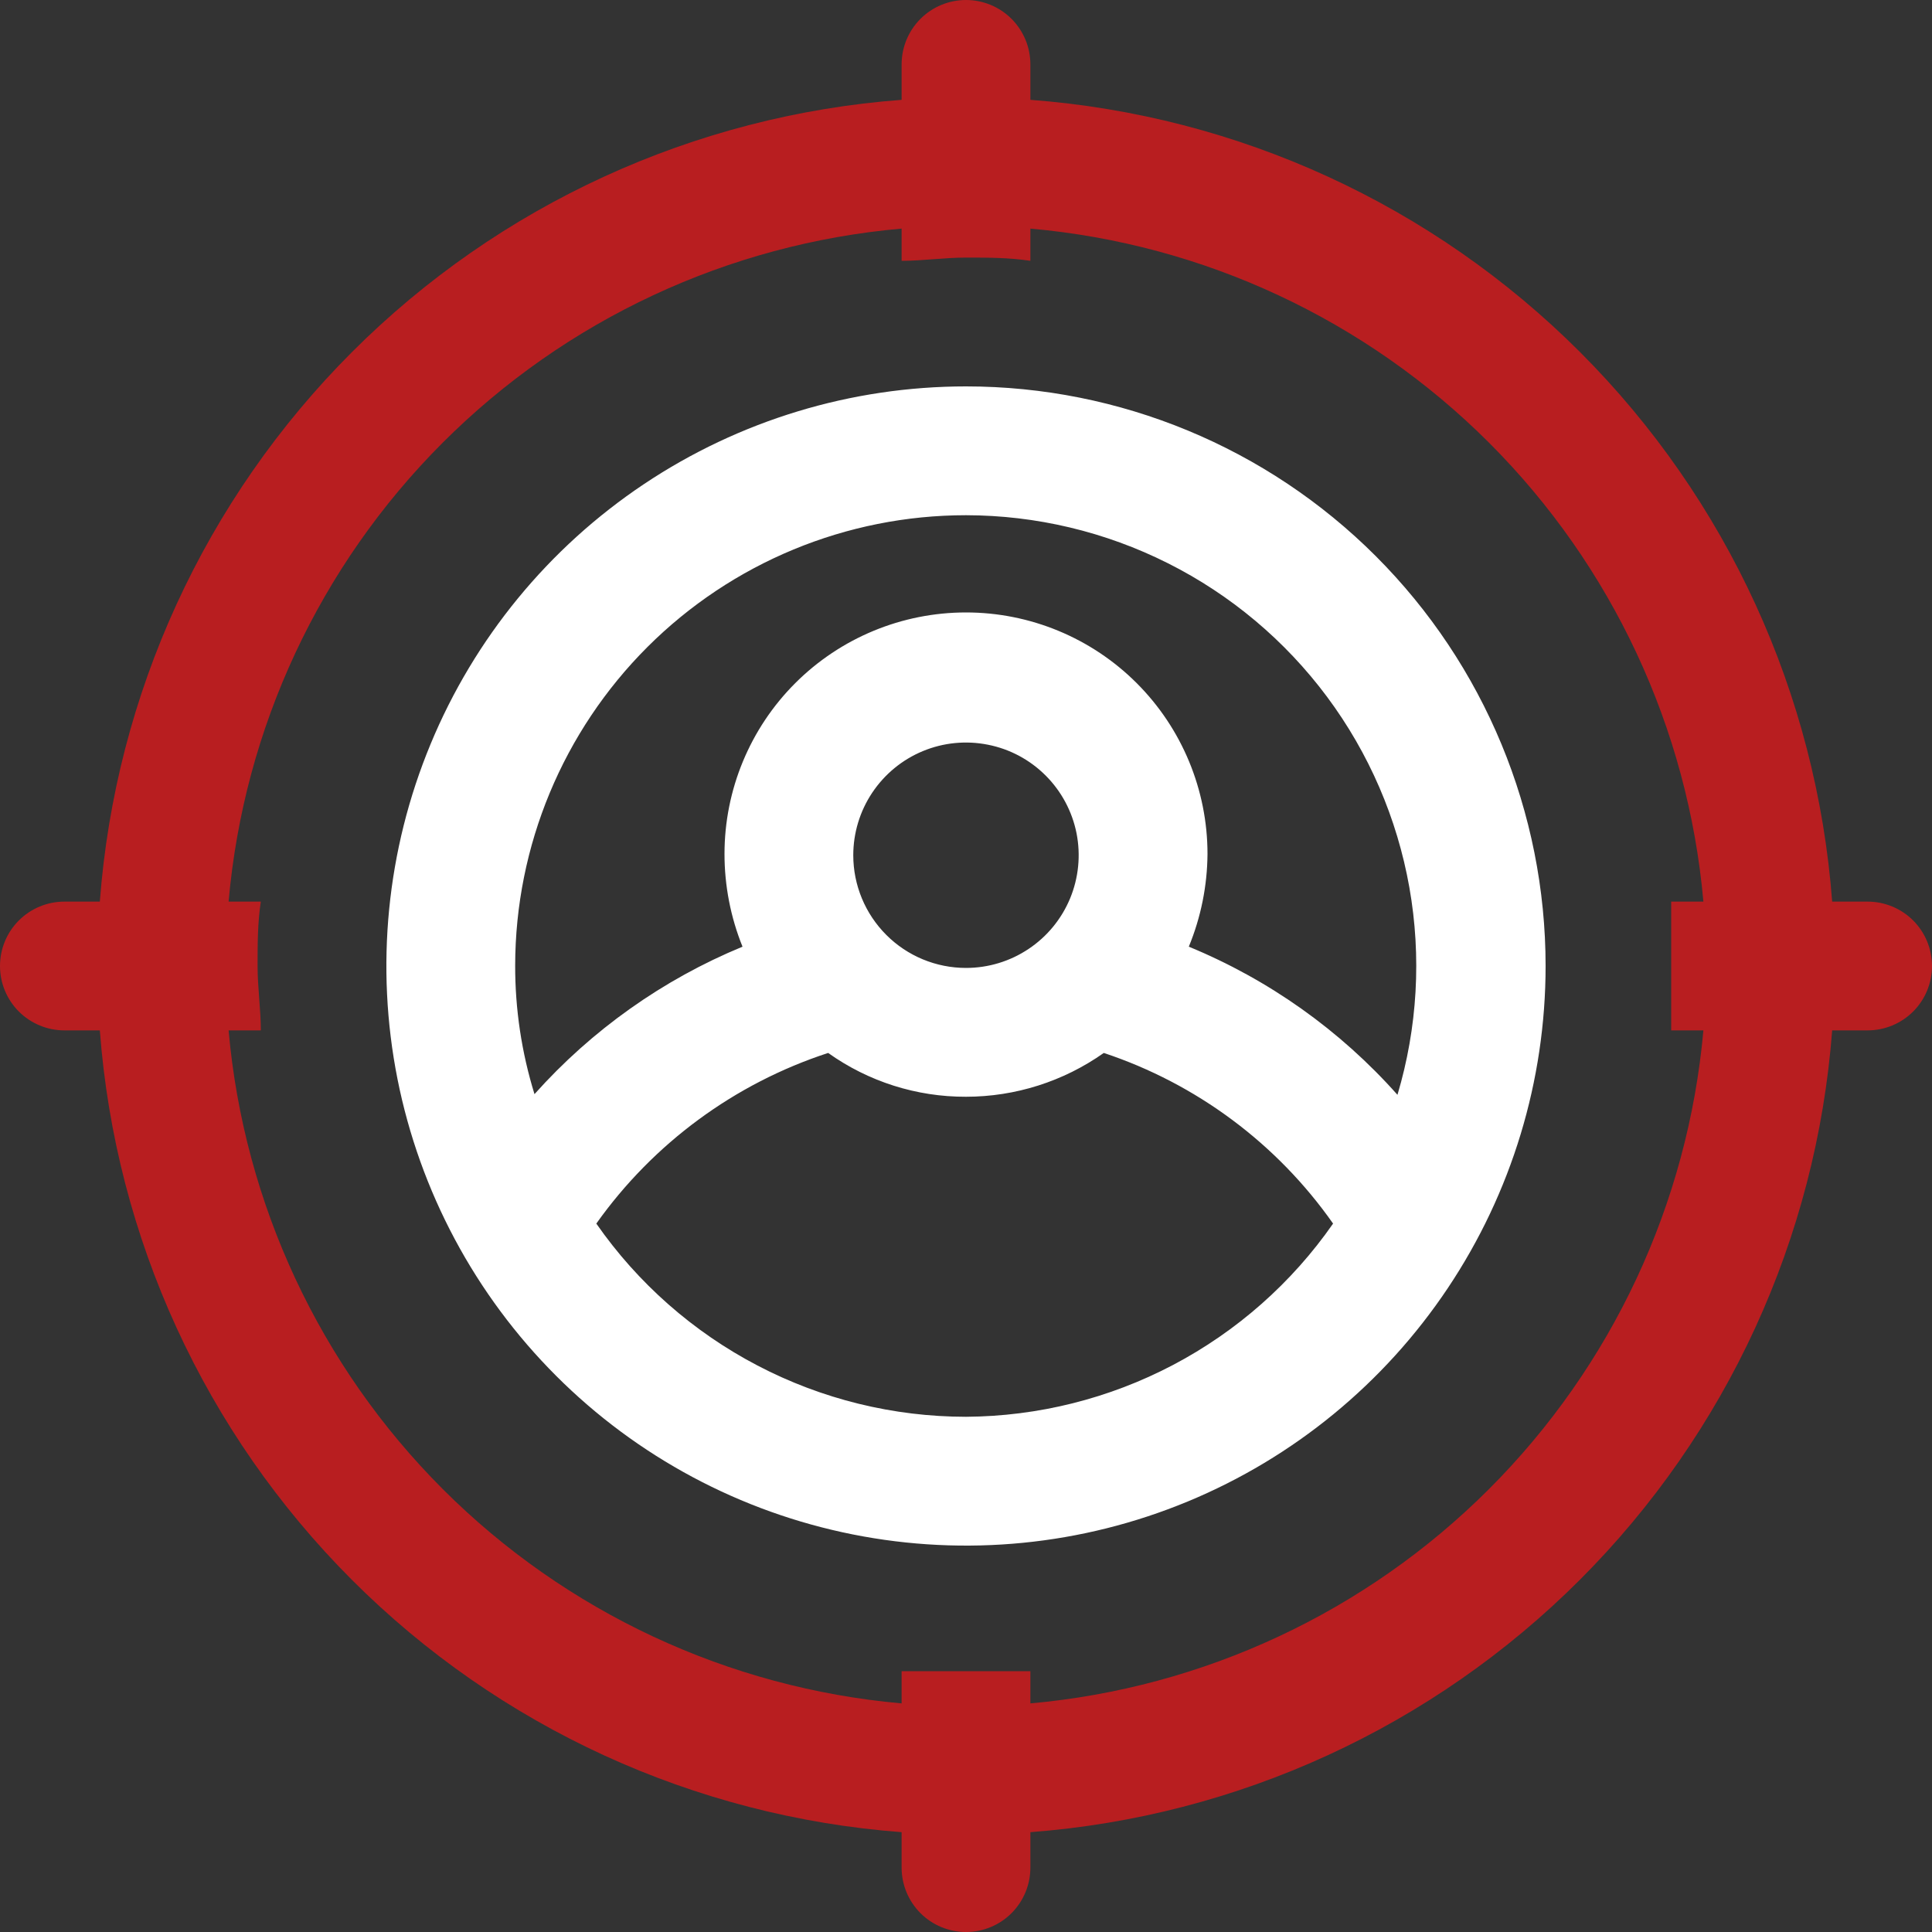
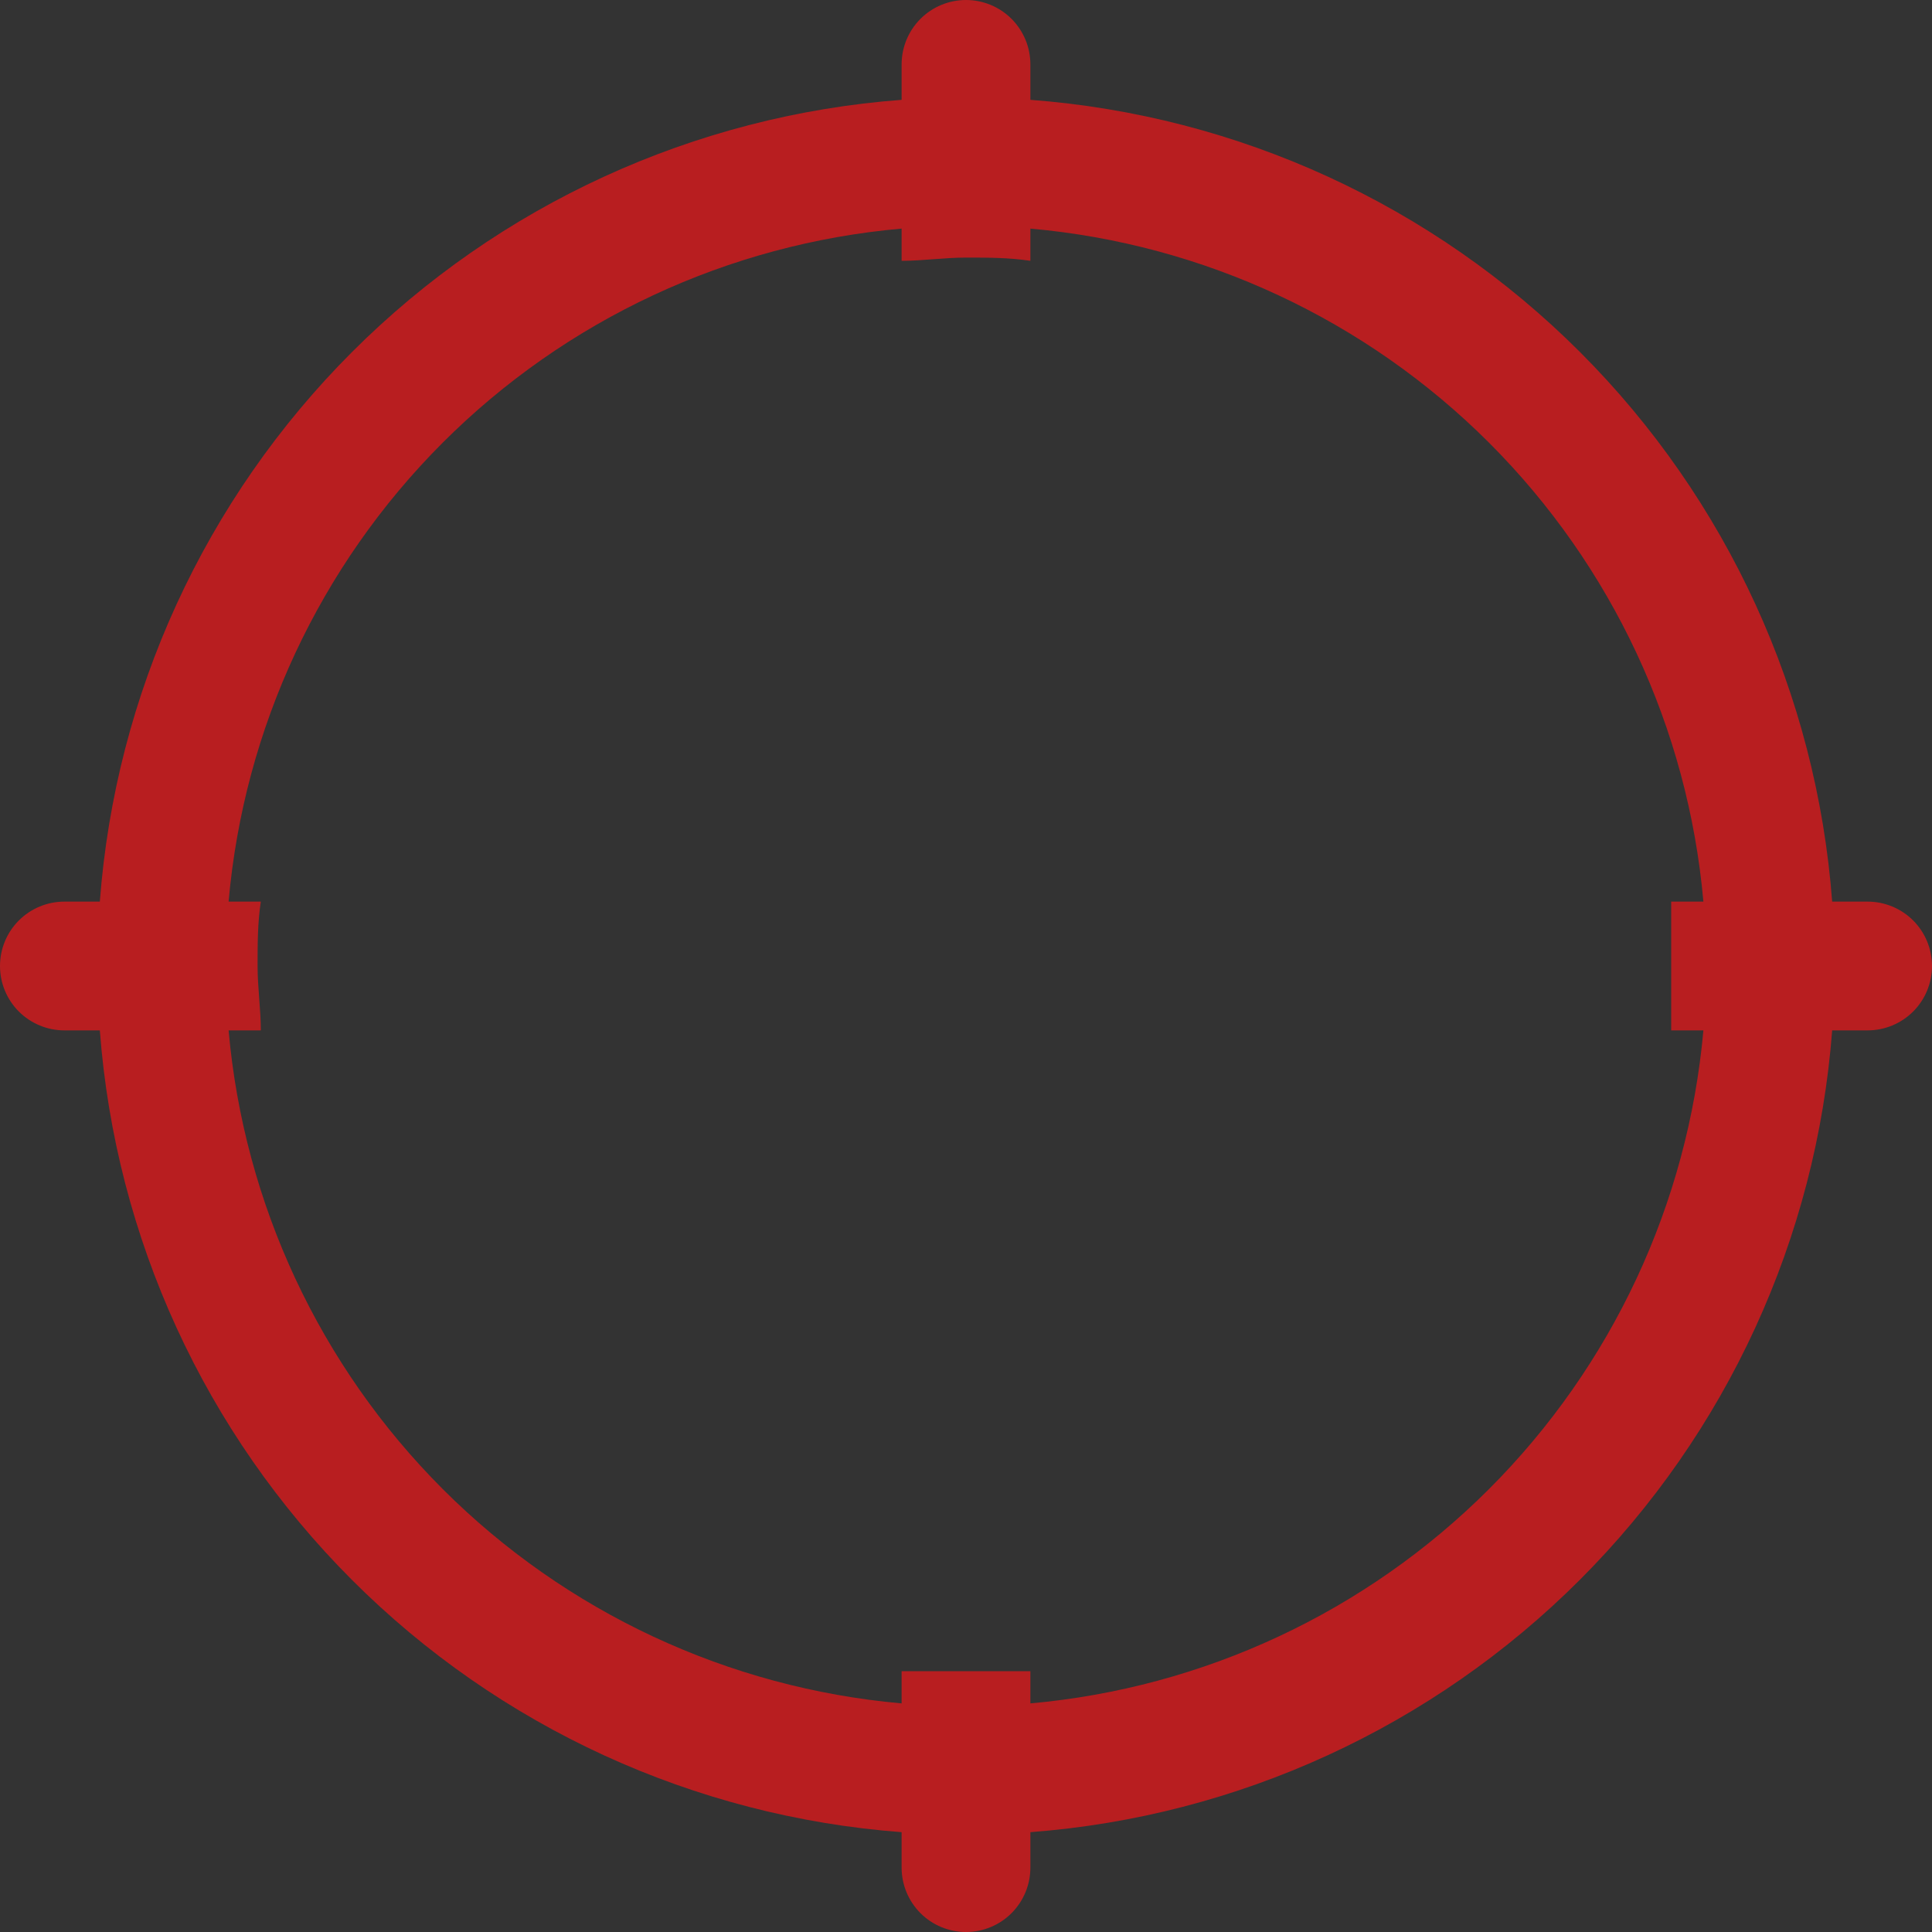
<svg xmlns="http://www.w3.org/2000/svg" width="43" height="43" viewBox="0 0 43 43" fill="none">
  <rect x="0" y="0" width="43" height="43" fill="#333333" stroke="none" />
-   <path d="M21.5 8.6C18.948 8.6 16.454 9.357 14.333 10.774C12.211 12.192 10.558 14.206 9.582 16.564C8.605 18.921 8.35 21.514 8.847 24.017C9.345 26.519 10.574 28.818 12.378 30.622C14.182 32.426 16.481 33.654 18.983 34.152C21.485 34.65 24.079 34.395 26.436 33.418C28.793 32.442 30.808 30.788 32.225 28.667C33.643 26.546 34.4 24.052 34.4 21.5C34.4 18.079 33.04 14.798 30.621 12.378C28.202 9.959 24.921 8.6 21.5 8.6ZM21.5 11.467C23.061 11.469 24.601 11.835 25.996 12.537C27.391 13.238 28.603 14.256 29.536 15.509C30.468 16.761 31.096 18.215 31.368 19.752C31.64 21.29 31.549 22.87 31.103 24.367C29.826 22.929 28.237 21.802 26.459 21.07C26.729 20.415 26.87 19.714 26.875 19.006C26.875 17.581 26.308 16.213 25.3 15.205C24.292 14.197 22.925 13.631 21.5 13.631C20.074 13.631 18.707 14.197 17.699 15.205C16.691 16.213 16.125 17.581 16.125 19.006C16.125 19.713 16.261 20.414 16.526 21.07C14.755 21.801 13.172 22.924 11.896 24.352C11.609 23.424 11.464 22.458 11.466 21.486C11.47 18.827 12.529 16.279 14.41 14.4C16.291 12.522 18.841 11.467 21.5 11.467ZM18.991 19.035C18.991 18.539 19.138 18.054 19.414 17.641C19.69 17.229 20.081 16.907 20.54 16.717C20.998 16.527 21.502 16.478 21.989 16.575C22.476 16.671 22.922 16.91 23.273 17.261C23.624 17.612 23.863 18.059 23.96 18.545C24.056 19.032 24.007 19.536 23.817 19.995C23.627 20.453 23.306 20.845 22.893 21.12C22.481 21.396 21.996 21.543 21.5 21.543C20.834 21.543 20.196 21.279 19.726 20.808C19.256 20.338 18.991 19.7 18.991 19.035ZM21.5 31.533C19.883 31.532 18.291 31.141 16.859 30.392C15.426 29.643 14.196 28.56 13.272 27.233C14.541 25.447 16.349 24.115 18.432 23.435C19.327 24.073 20.4 24.414 21.5 24.41C22.598 24.41 23.67 24.069 24.567 23.435C26.631 24.121 28.421 25.453 29.67 27.233C28.752 28.552 27.53 29.631 26.109 30.379C24.687 31.127 23.106 31.523 21.5 31.533Z" fill="white" />
  <path d="M41.567 20.067H40.778C40.431 15.449 38.44 11.109 35.165 7.835C31.891 4.56 27.551 2.569 22.933 2.222V1.433C22.933 1.053 22.782 0.689 22.514 0.42C22.245 0.151 21.88 0 21.5 0C21.12 0 20.755 0.151 20.486 0.42C20.218 0.689 20.067 1.053 20.067 1.433V2.222C15.449 2.569 11.109 4.56 7.835 7.835C4.56 11.109 2.569 15.449 2.222 20.067H1.433C1.053 20.067 0.689 20.218 0.42 20.486C0.151 20.755 0 21.12 0 21.5C0 21.88 0.151 22.245 0.42 22.514C0.689 22.782 1.053 22.933 1.433 22.933H2.222C2.569 27.551 4.56 31.891 7.835 35.165C11.109 38.44 15.449 40.431 20.067 40.778V41.567C20.067 41.947 20.218 42.311 20.486 42.58C20.755 42.849 21.12 43 21.5 43C21.88 43 22.245 42.849 22.514 42.58C22.782 42.311 22.933 41.947 22.933 41.567V40.778C27.55 40.428 31.888 38.436 35.162 35.162C38.436 31.888 40.428 27.55 40.778 22.933H41.567C41.947 22.933 42.311 22.782 42.58 22.514C42.849 22.245 43 21.88 43 21.5C43 21.12 42.849 20.755 42.58 20.486C42.311 20.218 41.947 20.067 41.567 20.067ZM22.933 37.912V37.195C22.46 37.195 21.987 37.195 21.5 37.195C21.013 37.195 20.54 37.195 20.067 37.195V37.912C16.209 37.57 12.595 35.882 9.856 33.144C7.118 30.405 5.43 26.791 5.088 22.933H5.805C5.805 22.46 5.733 21.987 5.733 21.5C5.733 21.013 5.733 20.54 5.805 20.067H5.088C5.427 16.208 7.114 12.592 9.853 9.853C12.592 7.114 16.208 5.427 20.067 5.088V5.805C20.54 5.805 21.013 5.733 21.5 5.733C21.987 5.733 22.46 5.733 22.933 5.805V5.088C26.791 5.43 30.405 7.118 33.144 9.856C35.882 12.595 37.57 16.209 37.912 20.067H37.195C37.195 20.54 37.195 21.013 37.195 21.5C37.195 21.987 37.195 22.46 37.195 22.933H37.912C37.567 26.79 35.879 30.403 33.141 33.141C30.403 35.879 26.79 37.567 22.933 37.912Z" fill="#B81E20" />
</svg>